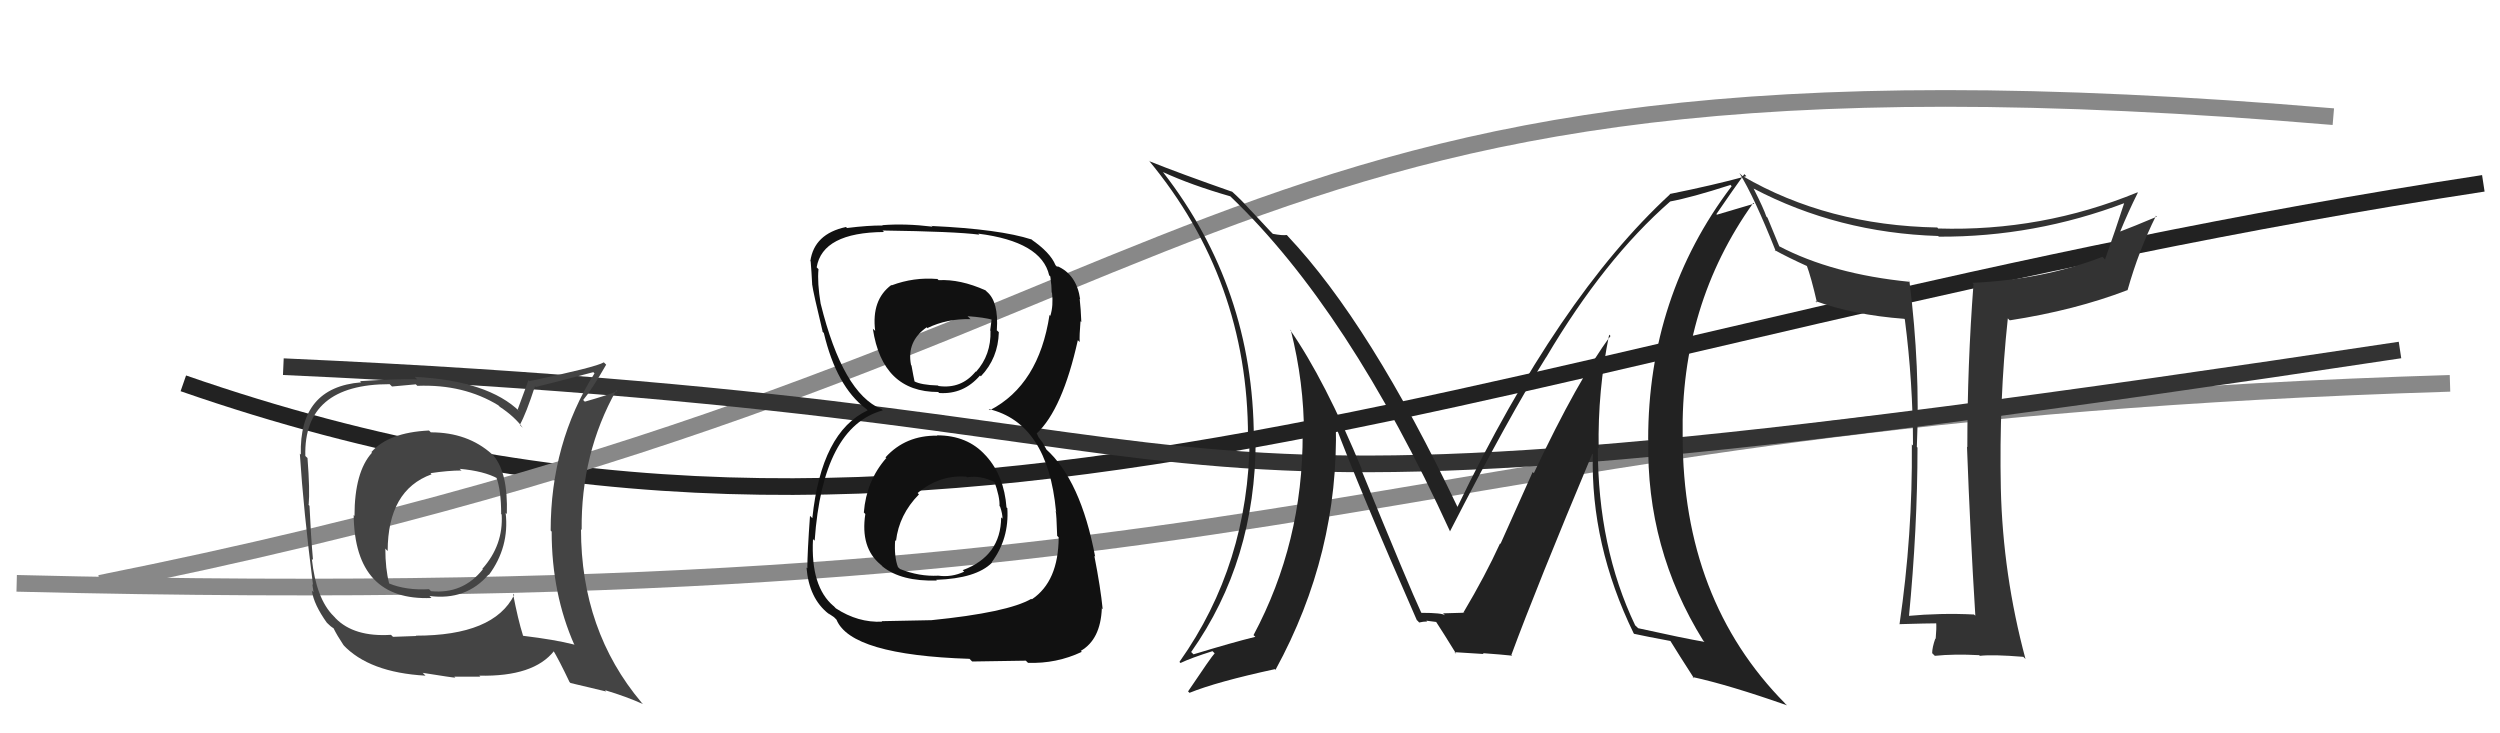
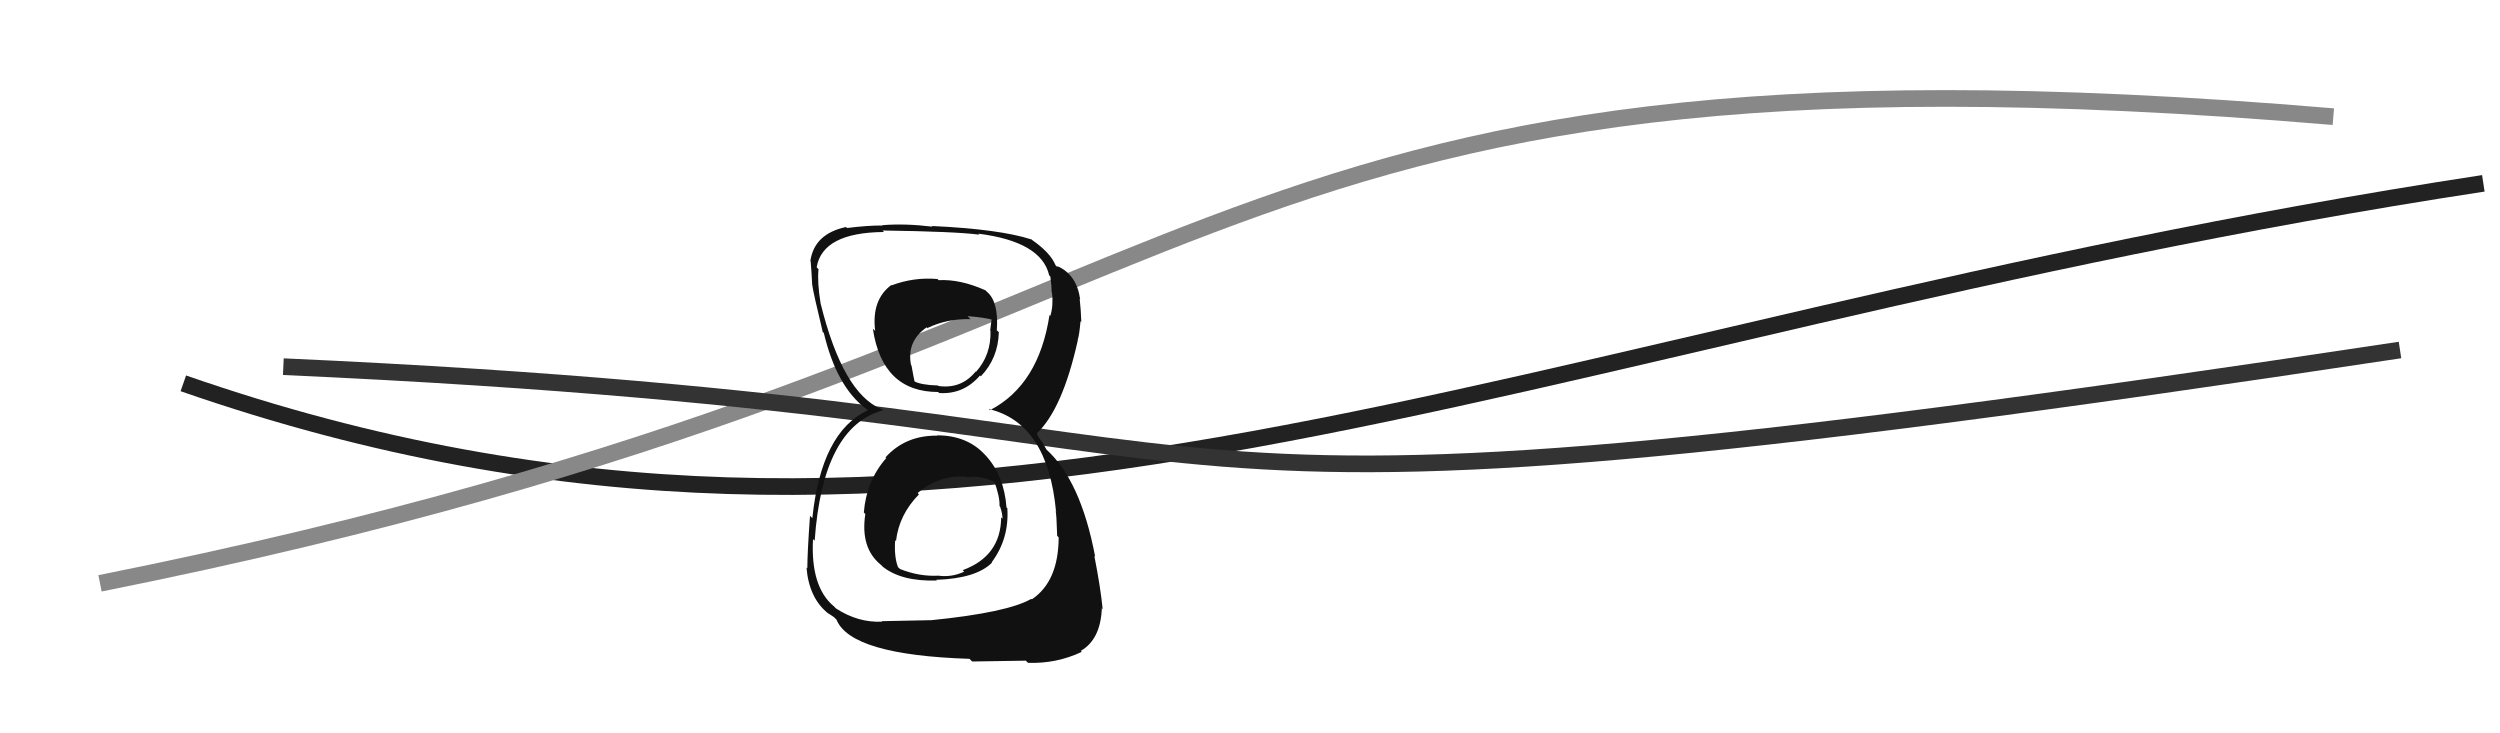
<svg xmlns="http://www.w3.org/2000/svg" width="150" height="44" viewBox="0,0,150,44">
  <path d="M11 23 C57 39,90 20,149 11" stroke="#222" fill="none" />
-   <path d="M1 35 C81 37,82 25,147 23" stroke="#888" fill="none" />
  <path d="M6 35 C76 21,69 1,140 7" stroke="#888" fill="none" />
  <path d="M17 22 C84 25,58 34,144 21" stroke="#333" fill="none" />
-   <path fill="#333" d="M118.45 36.88L118.42 36.85L118.44 36.87Q116.44 36.77 114.42 36.96L114.49 37.03L114.53 37.07Q115.05 31.69 115.05 26.85L115.06 26.86L115.01 26.82Q115.22 22.11 114.57 16.90L114.46 16.78L114.59 16.91Q109.94 16.45 106.74 14.77L106.77 14.81L106.05 13.06L105.98 12.99Q105.83 12.53 105.22 11.32L105.15 11.24L105.21 11.31Q110.28 13.97 116.29 14.16L116.20 14.07L116.33 14.20Q122.07 14.23 127.51 12.17L127.52 12.18L127.47 12.13Q126.95 13.74 126.30 15.57L126.30 15.57L126.15 15.41Q122.60 16.78 118.34 16.97L118.33 16.96L118.41 17.04Q118.04 21.89 118.04 26.84L118.14 26.94L118.02 26.81Q118.21 31.96 118.52 36.94ZM128.15 11.44L128.29 11.58L128.25 11.54Q122.50 13.90 116.29 13.71L116.18 13.59L116.24 13.65Q109.65 13.53 104.55 10.56L104.40 10.42L104.36 10.38Q105.25 11.80 106.55 15.08L106.46 14.99L106.47 15.00Q107.24 15.43 108.50 16.00L108.33 15.83L108.39 15.89Q108.67 16.63 109.02 18.16L108.94 18.08L108.92 18.06Q111.21 18.90 114.26 19.13L114.32 19.20L114.29 19.16Q114.78 22.96 114.78 26.73L114.66 26.62L114.71 26.67Q114.76 32.09 113.97 37.46L113.95 37.44L113.95 37.45Q115.70 37.40 116.23 37.40L116.23 37.40L116.17 37.34Q116.20 37.67 116.14 38.34L116.04 38.23L116.12 38.31Q115.93 38.85 115.93 39.19L115.98 39.24L116.09 39.35Q117.23 39.23 118.75 39.31L118.64 39.20L118.79 39.35Q119.57 39.26 121.40 39.41L121.53 39.54L121.53 39.54Q120.17 34.48 120.05 29.31L120.08 29.33L120.05 29.31Q119.94 24.01 120.47 19.10L120.53 19.17L120.59 19.22Q124.48 18.62 127.64 17.41L127.66 17.42L127.65 17.42Q128.33 15.01 129.36 12.95L129.25 12.85L129.41 13.00Q127.99 13.60 127.19 13.90L127.12 13.84L127.20 13.92Q127.70 12.70 128.27 11.56Z" />
-   <path fill="#111" d="M56.23 26.13L56.32 26.22L56.24 26.14Q54.34 26.11 53.13 27.44L53.24 27.56L53.17 27.49Q51.98 28.85 51.83 30.75L51.85 30.77L51.92 30.84Q51.61 32.86 52.83 33.87L52.91 33.94L52.95 33.99Q54.08 34.90 56.21 34.83L56.26 34.88L56.17 34.79Q58.57 34.71 59.52 33.76L59.54 33.78L59.50 33.74Q60.56 32.32 60.44 30.49L60.37 30.43L60.39 30.45Q60.25 28.55 59.16 27.35L59.10 27.29L59.13 27.32Q58.05 26.12 56.22 26.12ZM56.18 16.68L56.20 16.70L56.24 16.74Q54.83 16.62 53.50 17.12L53.43 17.05L53.48 17.10Q52.28 17.99 52.51 19.85L52.45 19.80L52.37 19.72Q52.94 23.52 56.29 23.52L56.29 23.52L56.35 23.58Q57.81 23.68 58.80 22.53L58.89 22.62L58.85 22.58Q59.89 21.49 59.93 19.93L59.78 19.79L59.81 19.81Q59.93 18.10 59.21 17.50L59.24 17.53L59.13 17.42Q57.61 16.74 56.32 16.81ZM56.00 37.32L55.89 37.21L52.90 37.27L52.93 37.30Q51.48 37.37 50.15 36.50L50.00 36.34L50.02 36.37Q48.63 35.20 48.78 32.35L48.79 32.36L48.88 32.44Q49.36 25.61 52.97 24.62L52.87 24.52L52.89 24.55Q50.57 23.59 49.24 18.22L49.25 18.24L49.24 18.23Q49.03 16.95 49.11 16.15L49.03 16.07L49.00 16.04Q49.35 13.95 53.04 13.92L53.11 13.99L52.95 13.83Q57.31 13.89 58.76 14.08L58.82 14.14L58.70 14.02Q62.49 14.50 62.95 16.52L62.94 16.51L63.02 16.59Q63.10 17.17 63.10 17.55L63.20 17.64L63.12 17.56Q63.21 18.34 63.02 18.95L62.95 18.88L62.97 18.90Q62.33 23.09 59.40 24.61L59.33 24.55L59.32 24.54Q62.86 25.38 63.36 30.67L63.47 30.78L63.34 30.66Q63.39 30.85 63.43 32.15L63.36 32.08L63.52 32.24Q63.51 34.89 61.91 35.96L61.92 35.97L61.88 35.93Q60.46 36.75 55.89 37.21ZM58.29 39.65L58.33 39.69L61.55 39.64L61.68 39.77Q63.39 39.83 64.91 39.11L64.93 39.14L64.85 39.05Q66.03 38.37 66.11 36.51L65.98 36.38L66.16 36.55Q66.04 35.29 65.66 33.35L65.77 33.46L65.71 33.40Q64.84 28.80 62.75 26.94L62.79 26.98L62.56 26.56L62.31 26.23L62.22 26.03L62.20 26.01Q63.75 24.56 64.67 20.41L64.66 20.40L64.78 20.52Q64.76 20.11 64.83 19.28L64.84 19.28L64.88 19.32Q64.85 18.53 64.78 17.92L64.79 17.94L64.81 17.96Q64.60 16.46 63.42 15.96L63.55 16.10L63.53 16.04L63.42 16.00L63.33 15.91Q63.02 15.14 61.84 14.34L61.92 14.42L62.01 14.47L61.90 14.37Q59.99 13.75 55.92 13.56L55.82 13.46L55.95 13.60Q54.31 13.40 52.94 13.51L52.93 13.50L52.96 13.53Q52.11 13.52 50.82 13.68L50.78 13.64L50.76 13.62Q48.85 14.03 48.62 15.67L48.58 15.62L48.64 15.68Q48.69 16.27 48.73 17.06L48.72 17.06L48.73 17.07Q48.79 17.54 49.36 19.90L49.29 19.84L49.43 19.98Q50.19 23.18 51.94 24.51L51.98 24.54L51.91 24.47L52.06 24.62Q49.28 25.92 48.74 31.09L48.62 30.97L48.60 30.95Q48.44 33.18 48.44 34.10L48.58 34.24L48.39 34.05Q48.54 35.91 49.72 36.83L49.81 36.92L49.70 36.80Q49.77 36.84 50.04 37.03L50.05 37.04L50.19 37.18Q51.05 39.30 58.17 39.53ZM57.98 28.60L57.95 28.57L58.02 28.64Q58.87 28.50 59.74 28.96L59.75 28.96L59.65 28.86Q60.00 29.83 59.97 30.36L60.00 30.39L60.01 30.41Q60.15 30.82 60.15 31.12L60.18 31.15L60.07 31.04Q60.05 33.37 57.76 34.21L57.83 34.28L57.85 34.30Q57.10 34.65 56.30 34.54L56.19 34.43L56.30 34.54Q55.15 34.60 54.00 34.14L53.94 34.08L53.88 34.03Q53.64 33.40 53.71 32.41L53.85 32.55L53.76 32.46Q53.94 30.88 55.14 29.66L55.13 29.66L55.06 29.58Q56.37 28.48 57.97 28.60ZM58.12 19.04L58.24 19.15L58.05 18.97Q59.03 19.04 59.57 19.19L59.50 19.13L59.41 19.83L59.43 19.85Q59.47 21.30 58.56 22.31L58.53 22.28L58.54 22.29Q57.68 23.35 56.31 23.16L56.36 23.21L56.28 23.13Q55.26 23.10 54.84 22.87L54.88 22.92L54.88 22.92Q54.81 22.61 54.69 21.93L54.67 21.91L54.66 21.89Q54.39 20.48 55.60 19.64L55.78 19.81L55.65 19.68Q56.83 19.11 58.23 19.15Z" />
-   <path fill="#222" d="M96.47 20.00L96.53 20.06L96.63 20.16Q94.69 22.75 92.03 28.39L91.96 28.32L90.03 32.63L90.00 32.61Q89.13 34.52 87.80 36.76L87.81 36.77L87.79 36.75Q88.26 36.76 86.58 36.80L86.65 36.86L86.70 36.92Q86.55 36.77 85.29 36.77L85.47 36.94L85.27 36.75Q84.59 35.30 81.66 28.14L81.68 28.17L81.74 28.23Q79.49 22.78 77.39 19.77L77.53 19.91L77.45 19.82Q78.24 22.94 78.24 26.10L78.18 26.04L78.16 26.02Q78.18 32.55 75.21 38.11L75.28 38.17L75.32 38.21Q73.97 38.54 71.61 39.26L71.46 39.11L71.47 39.12Q75.34 33.63 75.34 26.40L75.33 26.39L75.23 26.28Q75.20 17.31 69.79 10.34L69.92 10.46L69.77 10.32Q71.46 11.10 73.82 11.78L73.90 11.86L73.85 11.81Q80.92 18.58 87.01 31.90L86.98 31.86L87.00 31.88Q90.56 24.94 92.77 21.43L92.59 21.26L92.77 21.44Q96.25 15.55 100.21 12.09L100.23 12.11L100.20 12.09Q101.46 11.86 103.82 11.10L103.78 11.05L103.90 11.17Q98.89 17.78 98.89 26.38L98.79 26.28L98.90 26.39Q98.76 32.91 102.19 38.43L102.26 38.50L102.26 38.51Q101.03 38.30 98.28 37.69L98.30 37.70L98.11 37.52Q95.87 32.84 95.87 26.87L95.77 26.76L95.92 26.91Q95.86 23.43 96.55 20.08ZM98.10 38.08L97.98 37.95L98.05 38.03Q98.78 38.19 100.23 38.46L100.23 38.45L100.20 38.42Q100.69 39.22 101.65 40.71L101.61 40.67L101.55 40.62Q103.75 41.10 107.22 42.32L107.08 42.19L107.11 42.21Q100.96 35.99 100.96 26.17L100.85 26.05L100.96 26.17Q100.82 18.30 105.20 12.17L105.25 12.22L103.02 12.88L102.98 12.85Q104.02 11.33 104.66 10.45L104.72 10.51L104.78 10.57Q102.81 11.11 100.18 11.64L100.31 11.77L100.20 11.66Q93.50 17.83 87.44 30.43L87.49 30.47L87.47 30.46Q82.22 19.42 77.27 14.17L77.28 14.17L77.20 14.10Q76.94 14.14 76.37 14.03L76.22 13.88L75.12 12.70L75.02 12.60Q74.52 12.03 73.84 11.42L73.92 11.50L73.94 11.51Q70.77 10.40 68.98 9.68L68.95 9.65L68.92 9.62Q74.88 16.80 74.88 26.20L75.03 26.35L74.98 26.30Q74.92 33.85 70.77 39.71L70.78 39.73L70.83 39.78Q71.45 39.48 72.75 39.07L72.90 39.22L72.88 39.20Q72.69 39.39 71.28 41.49L71.29 41.49L71.37 41.57Q72.99 40.91 76.49 40.15L76.62 40.27L76.53 40.19Q80.34 33.22 80.15 25.45L80.05 25.36L80.07 25.38Q81.55 29.33 85.01 37.21L85.06 37.25L85.15 37.35Q85.40 37.29 85.63 37.29L85.58 37.24L86.19 37.32L86.14 37.27Q86.58 37.94 87.38 39.24L87.34 39.20L87.27 39.13Q89.02 39.24 89.02 39.24L88.97 39.19L88.97 39.19Q90.08 39.27 90.73 39.34L90.68 39.29L90.68 39.30Q92.19 35.21 95.54 27.22L95.62 27.30L95.57 27.24Q95.43 32.67 98.02 38.00Z" />
-   <path fill="#444" d="M25.75 25.84L25.78 25.87L25.74 25.83Q23.30 25.95 22.28 27.13L22.18 27.03L22.32 27.16Q21.27 28.32 21.27 30.95L21.30 30.99L21.22 30.90Q21.28 36.07 25.89 35.88L25.76 35.75L25.78 35.76Q27.96 36.04 29.31 34.48L29.33 34.50L29.33 34.50Q30.57 32.83 30.34 30.78L30.31 30.75L30.41 30.84Q30.49 28.37 29.61 27.34L29.53 27.26L29.52 27.25Q28.06 25.94 25.85 25.94ZM30.90 35.75L30.76 35.61L30.85 35.70Q29.63 38.14 24.95 38.14L24.97 38.16L23.58 38.21L23.46 38.09Q21.24 38.23 20.13 37.09L20.09 37.04L20.02 36.97Q18.97 35.93 18.71 33.53L18.73 33.55L18.78 33.60Q18.65 32.14 18.57 30.35L18.47 30.25L18.52 30.29Q18.60 29.42 18.45 27.48L18.30 27.34L18.32 27.36Q18.21 23.05 23.38 23.05L23.52 23.19L24.95 23.06L25.04 23.15Q27.82 23.04 29.92 24.33L29.90 24.32L29.99 24.41Q30.87 24.99 31.37 25.67L31.25 25.56L31.19 25.49Q31.57 24.81 32.10 23.17L32.00 23.07L32.15 23.22Q33.28 22.94 35.60 22.33L35.63 22.36L35.67 22.40Q33.04 26.58 33.04 31.83L33.03 31.82L33.10 31.90Q33.10 35.62 34.47 38.71L34.40 38.64L34.43 38.67Q33.30 38.38 31.40 38.15L31.31 38.07L31.38 38.13Q31.08 37.18 30.78 35.62ZM34.18 40.93L34.23 40.98L36.37 41.49L36.30 41.41Q37.60 41.80 38.59 42.25L38.51 42.18L38.49 42.15Q34.86 37.84 34.86 31.75L34.90 31.80L34.90 31.79Q34.85 27.21 36.98 23.41L37.05 23.47L37.04 23.47Q36.42 23.72 35.09 24.10L35.02 24.03L34.99 24.00Q35.50 23.40 36.37 21.88L36.38 21.89L36.23 21.74Q35.76 22.03 31.76 22.87L31.71 22.81L31.06 24.57L31.19 24.70Q29.30 22.84 24.88 22.61L24.97 22.70L25.03 22.76Q23.85 22.72 21.60 22.87L21.61 22.88L21.67 22.94Q17.94 23.24 18.05 27.28L18.11 27.33L17.99 27.22Q18.21 30.64 18.78 35.09L18.74 35.05L18.81 35.53L18.71 35.44Q18.83 36.28 19.63 37.39L19.61 37.36L19.64 37.39Q19.83 37.59 20.02 37.70L19.98 37.66L20.01 37.69Q20.22 38.12 20.60 38.69L20.64 38.74L20.58 38.68Q22.14 40.35 25.53 40.54L25.48 40.49L25.36 40.37Q27.17 40.66 27.32 40.66L27.26 40.60L28.82 40.60L28.76 40.54Q32.03 40.61 33.25 39.05L33.26 39.06L33.15 38.95Q33.56 39.63 34.17 40.92ZM27.62 28.17L27.52 28.07L27.58 28.13Q29.05 28.26 29.88 28.72L29.84 28.67L29.77 28.61Q30.07 29.40 30.07 30.85L30.03 30.80L30.10 30.87Q30.21 32.70 28.94 34.13L29.05 34.25L28.97 34.16Q27.77 35.66 25.86 35.47L25.83 35.44L25.74 35.35Q24.38 35.43 23.35 35.01L23.35 35.02L23.35 35.01Q23.12 34.13 23.12 32.91L23.15 32.95L23.26 33.06Q23.27 29.41 25.89 28.46L25.87 28.43L25.83 28.39Q26.89 28.23 27.69 28.23Z" />
+   <path fill="#111" d="M56.23 26.13L56.32 26.22L56.24 26.14Q54.34 26.11 53.13 27.44L53.24 27.56L53.17 27.49Q51.98 28.85 51.83 30.75L51.85 30.77L51.92 30.84Q51.61 32.86 52.83 33.87L52.91 33.94L52.95 33.99Q54.08 34.90 56.21 34.83L56.26 34.88L56.17 34.79Q58.57 34.71 59.52 33.76L59.54 33.78L59.50 33.74Q60.56 32.32 60.44 30.49L60.37 30.43L60.39 30.45Q60.25 28.55 59.16 27.35L59.10 27.29L59.13 27.32Q58.05 26.12 56.22 26.12ZM56.18 16.68L56.20 16.70L56.24 16.74Q54.83 16.62 53.50 17.12L53.43 17.05L53.48 17.10Q52.28 17.99 52.51 19.85L52.45 19.80L52.37 19.72Q52.94 23.52 56.29 23.52L56.29 23.52L56.35 23.58Q57.81 23.68 58.80 22.53L58.89 22.62L58.85 22.58Q59.89 21.49 59.93 19.93L59.78 19.79L59.81 19.81Q59.93 18.10 59.21 17.50L59.24 17.53L59.13 17.42Q57.61 16.74 56.32 16.81ZM56.00 37.32L55.89 37.21L52.90 37.27L52.93 37.30Q51.48 37.37 50.15 36.50L50.00 36.34L50.02 36.37Q48.63 35.20 48.78 32.35L48.79 32.36L48.88 32.44Q49.36 25.61 52.97 24.62L52.87 24.52L52.89 24.55Q50.57 23.59 49.24 18.22L49.25 18.24L49.24 18.23Q49.03 16.95 49.11 16.15L49.03 16.07L49.00 16.04Q49.35 13.95 53.04 13.92L53.11 13.99L52.95 13.83Q57.31 13.89 58.76 14.08L58.82 14.14L58.70 14.02Q62.49 14.50 62.95 16.52L62.94 16.51L63.02 16.59Q63.10 17.17 63.10 17.55L63.20 17.64L63.12 17.56Q63.21 18.34 63.02 18.95L62.95 18.88L62.97 18.90Q62.33 23.09 59.40 24.61L59.33 24.55L59.32 24.54Q62.86 25.38 63.36 30.67L63.47 30.78L63.34 30.66Q63.39 30.85 63.43 32.15L63.36 32.08L63.52 32.24Q63.51 34.89 61.91 35.96L61.92 35.97L61.88 35.93Q60.46 36.75 55.89 37.21ZM58.29 39.65L58.33 39.69L61.55 39.64L61.68 39.77Q63.39 39.83 64.91 39.11L64.93 39.14L64.85 39.05Q66.03 38.37 66.11 36.51L65.98 36.38L66.16 36.55Q66.04 35.29 65.66 33.35L65.77 33.46L65.71 33.40Q64.84 28.80 62.75 26.94L62.79 26.98L62.56 26.56L62.31 26.23L62.22 26.03L62.20 26.01Q63.75 24.56 64.67 20.41L64.66 20.40Q64.76 20.11 64.83 19.28L64.84 19.28L64.88 19.32Q64.85 18.53 64.78 17.92L64.79 17.94L64.81 17.96Q64.60 16.46 63.42 15.96L63.55 16.10L63.53 16.04L63.42 16.00L63.33 15.91Q63.02 15.14 61.84 14.34L61.92 14.42L62.01 14.47L61.90 14.37Q59.99 13.75 55.92 13.56L55.82 13.46L55.95 13.60Q54.31 13.40 52.94 13.51L52.93 13.50L52.96 13.53Q52.11 13.52 50.82 13.68L50.78 13.64L50.76 13.62Q48.85 14.03 48.62 15.67L48.58 15.62L48.64 15.68Q48.69 16.27 48.73 17.06L48.72 17.06L48.73 17.07Q48.79 17.54 49.36 19.90L49.29 19.84L49.43 19.98Q50.19 23.18 51.94 24.51L51.98 24.54L51.91 24.47L52.06 24.62Q49.28 25.92 48.74 31.09L48.62 30.97L48.60 30.95Q48.44 33.18 48.44 34.10L48.58 34.24L48.39 34.05Q48.54 35.91 49.72 36.83L49.81 36.92L49.70 36.80Q49.77 36.84 50.04 37.03L50.05 37.04L50.19 37.18Q51.05 39.30 58.17 39.53ZM57.98 28.60L57.95 28.57L58.02 28.64Q58.87 28.50 59.74 28.96L59.75 28.96L59.65 28.86Q60.00 29.83 59.97 30.36L60.00 30.39L60.01 30.41Q60.15 30.82 60.15 31.12L60.18 31.15L60.07 31.04Q60.05 33.37 57.76 34.21L57.83 34.28L57.85 34.30Q57.10 34.65 56.30 34.54L56.19 34.43L56.30 34.54Q55.15 34.60 54.00 34.14L53.94 34.08L53.88 34.03Q53.64 33.40 53.71 32.41L53.85 32.55L53.76 32.46Q53.94 30.88 55.14 29.66L55.13 29.66L55.06 29.58Q56.37 28.48 57.97 28.60ZM58.12 19.04L58.24 19.15L58.05 18.97Q59.03 19.04 59.57 19.19L59.50 19.13L59.41 19.83L59.43 19.85Q59.47 21.30 58.56 22.31L58.53 22.28L58.54 22.29Q57.68 23.35 56.31 23.16L56.36 23.21L56.28 23.13Q55.26 23.10 54.84 22.87L54.88 22.92L54.88 22.92Q54.81 22.61 54.69 21.93L54.67 21.91L54.66 21.89Q54.39 20.48 55.60 19.64L55.78 19.81L55.65 19.68Q56.83 19.11 58.23 19.15Z" />
</svg>